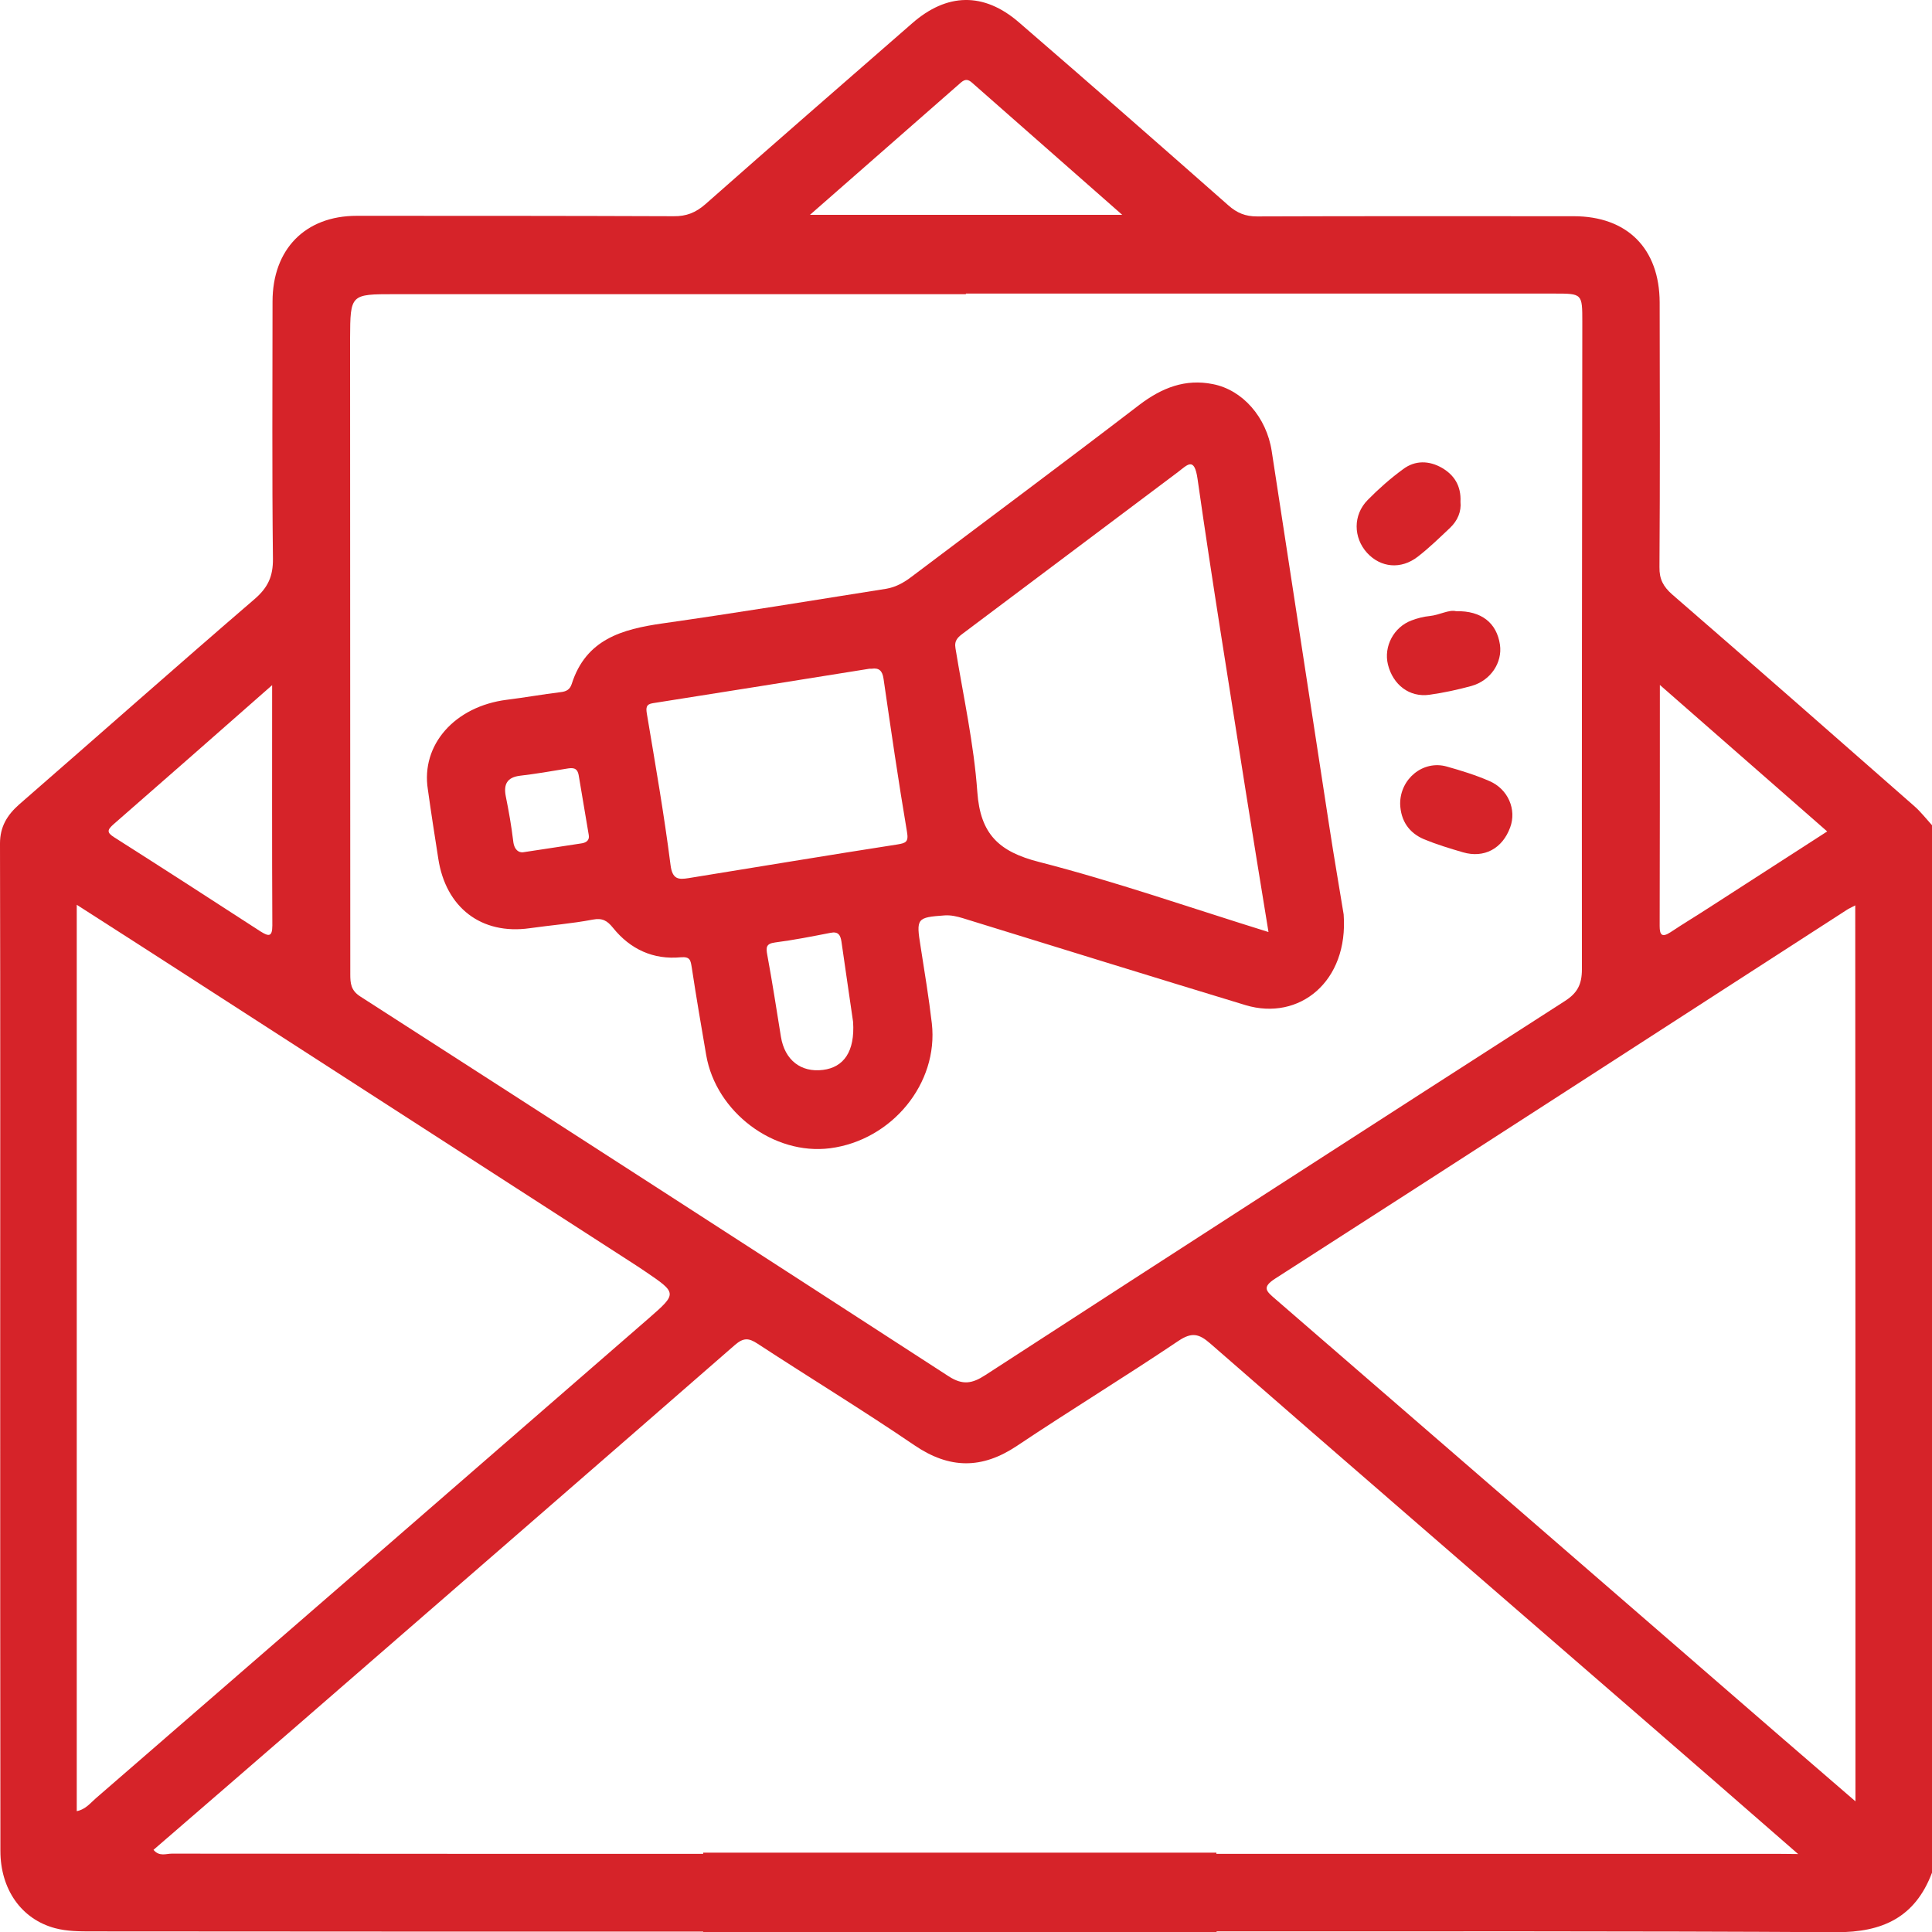
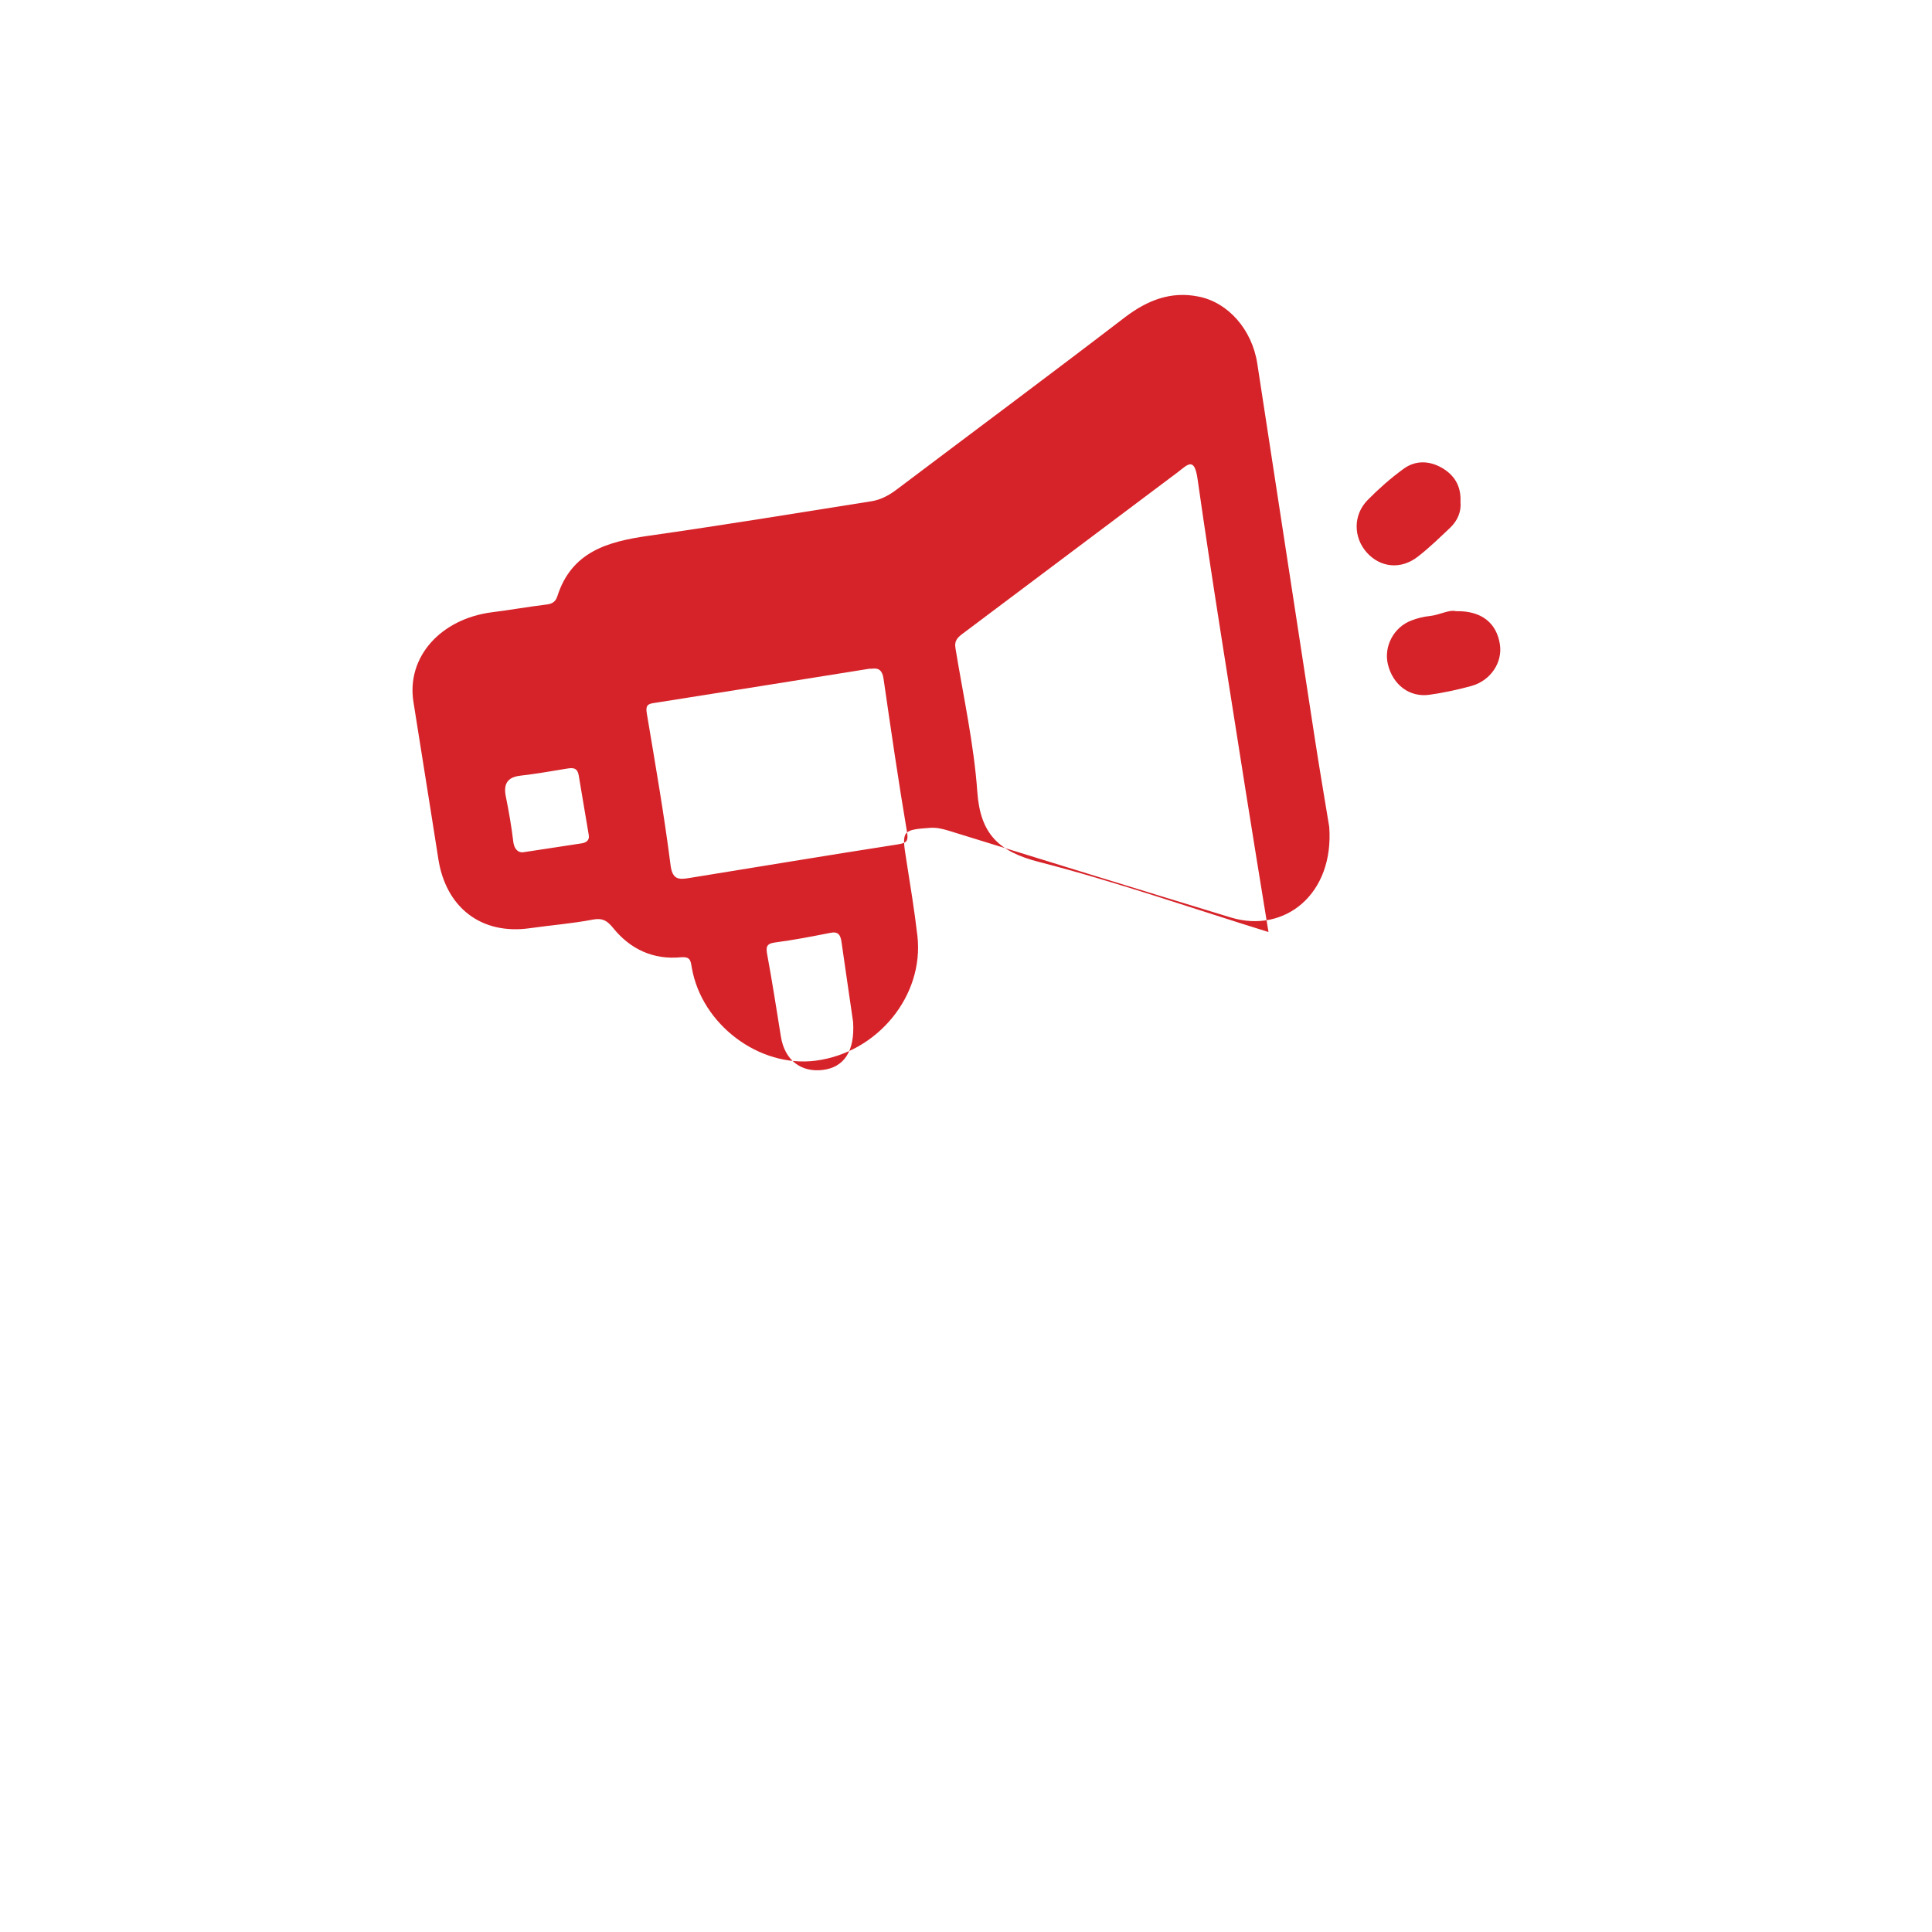
<svg xmlns="http://www.w3.org/2000/svg" version="1.1" x="0px" y="0px" viewBox="0 0 96.41 96.41" style="enable-background:new 0 0 96.41 96.41;" xml:space="preserve">
  <style type="text/css">
	.st0{fill:#D62329;}
</style>
  <g>
-     <path class="st0" d="M95.53,40.23c-4.02-3.53-8.05-7.07-12.09-10.57c-0.44-0.39-0.64-0.76-0.63-1.36c0.03-4.4,0.02-8.81,0.01-13.21   c-0.01-2.69-1.62-4.3-4.29-4.3c-5.27,0-10.54-0.01-15.81,0.01c-0.57,0-0.99-0.17-1.42-0.55c-3.47-3.06-6.95-6.11-10.46-9.14   c-1.75-1.51-3.59-1.47-5.33,0.06c-3.44,3-6.89,6-10.31,9.02c-0.48,0.42-0.95,0.61-1.59,0.6c-5.27-0.02-10.54-0.02-15.81-0.02   c-2.57,0-4.2,1.67-4.2,4.28c0,4.28-0.03,8.55,0.02,12.83c0.01,0.88-0.25,1.44-0.91,2.01c-3.94,3.39-7.83,6.84-11.75,10.25   C0.36,40.67,0,41.25,0,42.09c0.02,8.71,0.01,17.42,0.01,26.13c0,8.05,0,16.09,0.01,24.14c0,1.91,1.04,3.41,2.73,3.86   c0.6,0.16,1.24,0.16,1.87,0.16c10.16,0.01,20.31,0.01,30.47,0.01v0.02h25.62v-0.03c10.31,0,20.62-0.02,30.92,0.04   c2.31,0.01,3.94-0.74,4.78-2.97c0-17.42,0-34.85,0-52.27C96.12,40.86,95.85,40.51,95.53,40.23z M82.83,34.18   c2.89,2.53,5.58,4.89,8.35,7.31c-1.99,1.28-3.91,2.52-5.83,3.76c-0.66,0.43-1.33,0.83-1.99,1.27c-0.43,0.28-0.54,0.13-0.54-0.31   C82.83,42.28,82.83,38.37,82.83,34.18z M47.95,4.12c0.22-0.19,0.37-0.16,0.56,0.01c2.44,2.15,4.88,4.29,7.49,6.59   c-5.26,0-10.28,0-15.58,0C43.05,8.41,45.5,6.27,47.95,4.12z M19.69,14.68c9.5,0,19.01,0,28.51,0c0-0.01,0-0.02,0-0.03   c9.79,0,19.57,0,29.36,0c1.4,0,1.4,0,1.4,1.42c-0.01,10.77-0.03,21.53-0.02,32.3c0,0.76-0.23,1.19-0.86,1.59   c-9.65,6.2-19.29,12.42-28.91,18.66c-0.66,0.43-1.13,0.51-1.83,0.06c-9.78-6.34-19.57-12.66-29.37-18.96   c-0.46-0.3-0.49-0.65-0.49-1.1c0-10.58-0.01-21.15-0.01-31.73C17.48,14.68,17.49,14.68,19.69,14.68z M5.68,41.12   c2.58-2.25,5.15-4.51,7.9-6.93c0,4.16-0.01,8.08,0.01,11.99c0,0.59-0.19,0.55-0.59,0.3c-2.42-1.57-4.85-3.14-7.29-4.69   C5.31,41.54,5.35,41.41,5.68,41.12z M3.83,90.38c0-15.05,0-30.07,0-45.23c1.81,1.16,3.54,2.27,5.26,3.38   c7.44,4.8,14.88,9.6,22.32,14.4c0.26,0.17,0.53,0.34,0.79,0.52c1.59,1.08,1.6,1.09,0.18,2.33c-9.19,7.99-18.39,15.98-27.6,23.96   C4.51,89.97,4.28,90.29,3.83,90.38z M88.31,92.51c-9.2,0-18.4,0-27.61,0v-0.06H35.09v0.06c-8.84,0-17.68,0-26.52-0.01   c-0.28,0-0.62,0.16-0.91-0.19c2.46-2.13,4.91-4.24,7.35-6.36c7.23-6.28,14.46-12.55,21.67-18.84c0.42-0.36,0.68-0.35,1.12-0.06   c2.6,1.7,5.26,3.32,7.83,5.07c1.75,1.19,3.37,1.2,5.12,0.03c2.66-1.78,5.4-3.45,8.06-5.24c0.66-0.44,1.02-0.36,1.58,0.13   c7.07,6.17,14.17,12.3,21.26,18.45c2.63,2.28,5.25,4.56,8.08,7.03C89.09,92.51,88.7,92.51,88.31,92.51z M92.59,89.89   c-1.3-1.12-2.48-2.14-3.66-3.16c-8.42-7.3-16.85-14.61-25.28-21.9c-0.45-0.39-0.71-0.58-0.01-1.03   c9.52-6.11,19.01-12.26,28.51-18.39c0.1-0.07,0.21-0.11,0.43-0.23C92.59,60.1,92.59,74.9,92.59,89.89z" />
-     <path class="st0" d="M21.87,42.84c0.37,2.45,2.15,3.82,4.56,3.48c1.05-0.15,2.11-0.23,3.15-0.43c0.48-0.09,0.72,0.05,1.01,0.41   c0.86,1.07,2.01,1.6,3.38,1.47c0.48-0.04,0.49,0.16,0.55,0.51c0.22,1.46,0.47,2.91,0.72,4.37c0.49,2.85,3.37,5.01,6.18,4.65   c3.09-0.4,5.42-3.24,5.08-6.23c-0.15-1.28-0.36-2.56-0.56-3.83c-0.23-1.42-0.19-1.46,1.2-1.56c0.32-0.02,0.61,0.05,0.91,0.14   c4.7,1.45,9.4,2.91,14.11,4.34c2.67,0.8,5.14-1.17,4.89-4.53c-0.17-1.07-0.47-2.77-0.73-4.48c-0.96-6.21-1.9-12.43-2.86-18.64   c-0.26-1.69-1.45-3.05-2.93-3.34c-1.38-0.28-2.55,0.18-3.67,1.03c-3.77,2.89-7.58,5.72-11.37,8.58c-0.38,0.29-0.79,0.52-1.26,0.6   c-3.72,0.59-7.44,1.2-11.17,1.73c-2.02,0.29-3.82,0.79-4.53,3.02c-0.09,0.28-0.27,0.38-0.56,0.41c-0.9,0.11-1.79,0.27-2.68,0.38   c-2.6,0.33-4.29,2.25-3.94,4.47C21.51,40.54,21.69,41.69,21.87,42.84z M48.08,31.59c3.57-2.68,7.14-5.36,10.71-8.04   c0.47-0.36,0.81-0.77,0.97,0.35c0.74,5.2,1.59,10.38,2.4,15.56c0.36,2.29,0.74,4.58,1.14,7.05c-3.9-1.21-7.64-2.52-11.46-3.5   c-1.99-0.51-2.92-1.38-3.07-3.49c-0.17-2.4-0.7-4.78-1.09-7.17C47.61,31.95,47.81,31.79,48.08,31.59z M41.07,53.39   c-1.1,0.14-1.91-0.49-2.1-1.65c-0.22-1.36-0.43-2.73-0.68-4.08c-0.07-0.38-0.07-0.57,0.39-0.63c0.93-0.12,1.84-0.3,2.76-0.48   c0.39-0.08,0.5,0.11,0.55,0.44c0.2,1.43,0.42,2.86,0.58,4C42.67,52.48,42.1,53.26,41.07,53.39z M32.58,35.09   c3.6-0.57,7.21-1.14,10.81-1.72c0.03,0,0.06,0,0.11,0c0.36-0.05,0.53,0.09,0.59,0.5c0.37,2.55,0.74,5.1,1.17,7.64   c0.09,0.51-0.06,0.56-0.48,0.63c-3.48,0.54-6.95,1.12-10.42,1.68c-0.5,0.08-0.81,0.07-0.9-0.66c-0.32-2.52-0.76-5.03-1.18-7.54   C32.23,35.32,32.24,35.14,32.58,35.09z M25.95,38.71c0.77-0.09,1.54-0.22,2.31-0.35c0.3-0.05,0.55-0.08,0.62,0.34   c0.16,0.99,0.34,1.98,0.5,2.97c0.05,0.28-0.15,0.39-0.39,0.42c-0.89,0.14-1.79,0.27-2.89,0.44c-0.19,0.02-0.44-0.09-0.49-0.56   c-0.09-0.75-0.22-1.49-0.37-2.23C25.12,39.13,25.31,38.79,25.95,38.71z" />
-     <path class="st0" d="M72.19,38.25c-1.18-0.33-2.33,0.62-2.32,1.87c0.03,0.84,0.44,1.44,1.19,1.76c0.63,0.26,1.29,0.46,1.94,0.65   c1.06,0.31,1.97-0.18,2.36-1.24c0.33-0.89-0.1-1.92-1.05-2.32C73.62,38.67,72.9,38.45,72.19,38.25z" />
+     <path class="st0" d="M21.87,42.84c0.37,2.45,2.15,3.82,4.56,3.48c1.05-0.15,2.11-0.23,3.15-0.43c0.48-0.09,0.72,0.05,1.01,0.41   c0.86,1.07,2.01,1.6,3.38,1.47c0.48-0.04,0.49,0.16,0.55,0.51c0.49,2.85,3.37,5.01,6.18,4.65   c3.09-0.4,5.42-3.24,5.08-6.23c-0.15-1.28-0.36-2.56-0.56-3.83c-0.23-1.42-0.19-1.46,1.2-1.56c0.32-0.02,0.61,0.05,0.91,0.14   c4.7,1.45,9.4,2.91,14.11,4.34c2.67,0.8,5.14-1.17,4.89-4.53c-0.17-1.07-0.47-2.77-0.73-4.48c-0.96-6.21-1.9-12.43-2.86-18.64   c-0.26-1.69-1.45-3.05-2.93-3.34c-1.38-0.28-2.55,0.18-3.67,1.03c-3.77,2.89-7.58,5.72-11.37,8.58c-0.38,0.29-0.79,0.52-1.26,0.6   c-3.72,0.59-7.44,1.2-11.17,1.73c-2.02,0.29-3.82,0.79-4.53,3.02c-0.09,0.28-0.27,0.38-0.56,0.41c-0.9,0.11-1.79,0.27-2.68,0.38   c-2.6,0.33-4.29,2.25-3.94,4.47C21.51,40.54,21.69,41.69,21.87,42.84z M48.08,31.59c3.57-2.68,7.14-5.36,10.71-8.04   c0.47-0.36,0.81-0.77,0.97,0.35c0.74,5.2,1.59,10.38,2.4,15.56c0.36,2.29,0.74,4.58,1.14,7.05c-3.9-1.21-7.64-2.52-11.46-3.5   c-1.99-0.51-2.92-1.38-3.07-3.49c-0.17-2.4-0.7-4.78-1.09-7.17C47.61,31.95,47.81,31.79,48.08,31.59z M41.07,53.39   c-1.1,0.14-1.91-0.49-2.1-1.65c-0.22-1.36-0.43-2.73-0.68-4.08c-0.07-0.38-0.07-0.57,0.39-0.63c0.93-0.12,1.84-0.3,2.76-0.48   c0.39-0.08,0.5,0.11,0.55,0.44c0.2,1.43,0.42,2.86,0.58,4C42.67,52.48,42.1,53.26,41.07,53.39z M32.58,35.09   c3.6-0.57,7.21-1.14,10.81-1.72c0.03,0,0.06,0,0.11,0c0.36-0.05,0.53,0.09,0.59,0.5c0.37,2.55,0.74,5.1,1.17,7.64   c0.09,0.51-0.06,0.56-0.48,0.63c-3.48,0.54-6.95,1.12-10.42,1.68c-0.5,0.08-0.81,0.07-0.9-0.66c-0.32-2.52-0.76-5.03-1.18-7.54   C32.23,35.32,32.24,35.14,32.58,35.09z M25.95,38.71c0.77-0.09,1.54-0.22,2.31-0.35c0.3-0.05,0.55-0.08,0.62,0.34   c0.16,0.99,0.34,1.98,0.5,2.97c0.05,0.28-0.15,0.39-0.39,0.42c-0.89,0.14-1.79,0.27-2.89,0.44c-0.19,0.02-0.44-0.09-0.49-0.56   c-0.09-0.75-0.22-1.49-0.37-2.23C25.12,39.13,25.31,38.79,25.95,38.71z" />
    <path class="st0" d="M71.35,30.74c-0.31,0.03-0.62,0.11-0.91,0.22c-0.89,0.33-1.4,1.3-1.18,2.2c0.25,1.01,1.07,1.65,2.07,1.51   c0.71-0.1,1.41-0.25,2.1-0.44c0.96-0.27,1.55-1.17,1.42-2.06c-0.16-1.08-0.92-1.7-2.19-1.67C72.3,30.41,71.84,30.69,71.35,30.74z" />
    <path class="st0" d="M70.75,27.78c0.57-0.44,1.09-0.95,1.61-1.44c0.38-0.36,0.57-0.82,0.52-1.3c0.04-0.8-0.32-1.34-0.92-1.69   c-0.64-0.37-1.34-0.39-1.94,0.06c-0.63,0.46-1.22,0.98-1.77,1.54c-0.74,0.75-0.72,1.88-0.03,2.64   C68.9,28.33,69.91,28.43,70.75,27.78z" />
  </g>
</svg>